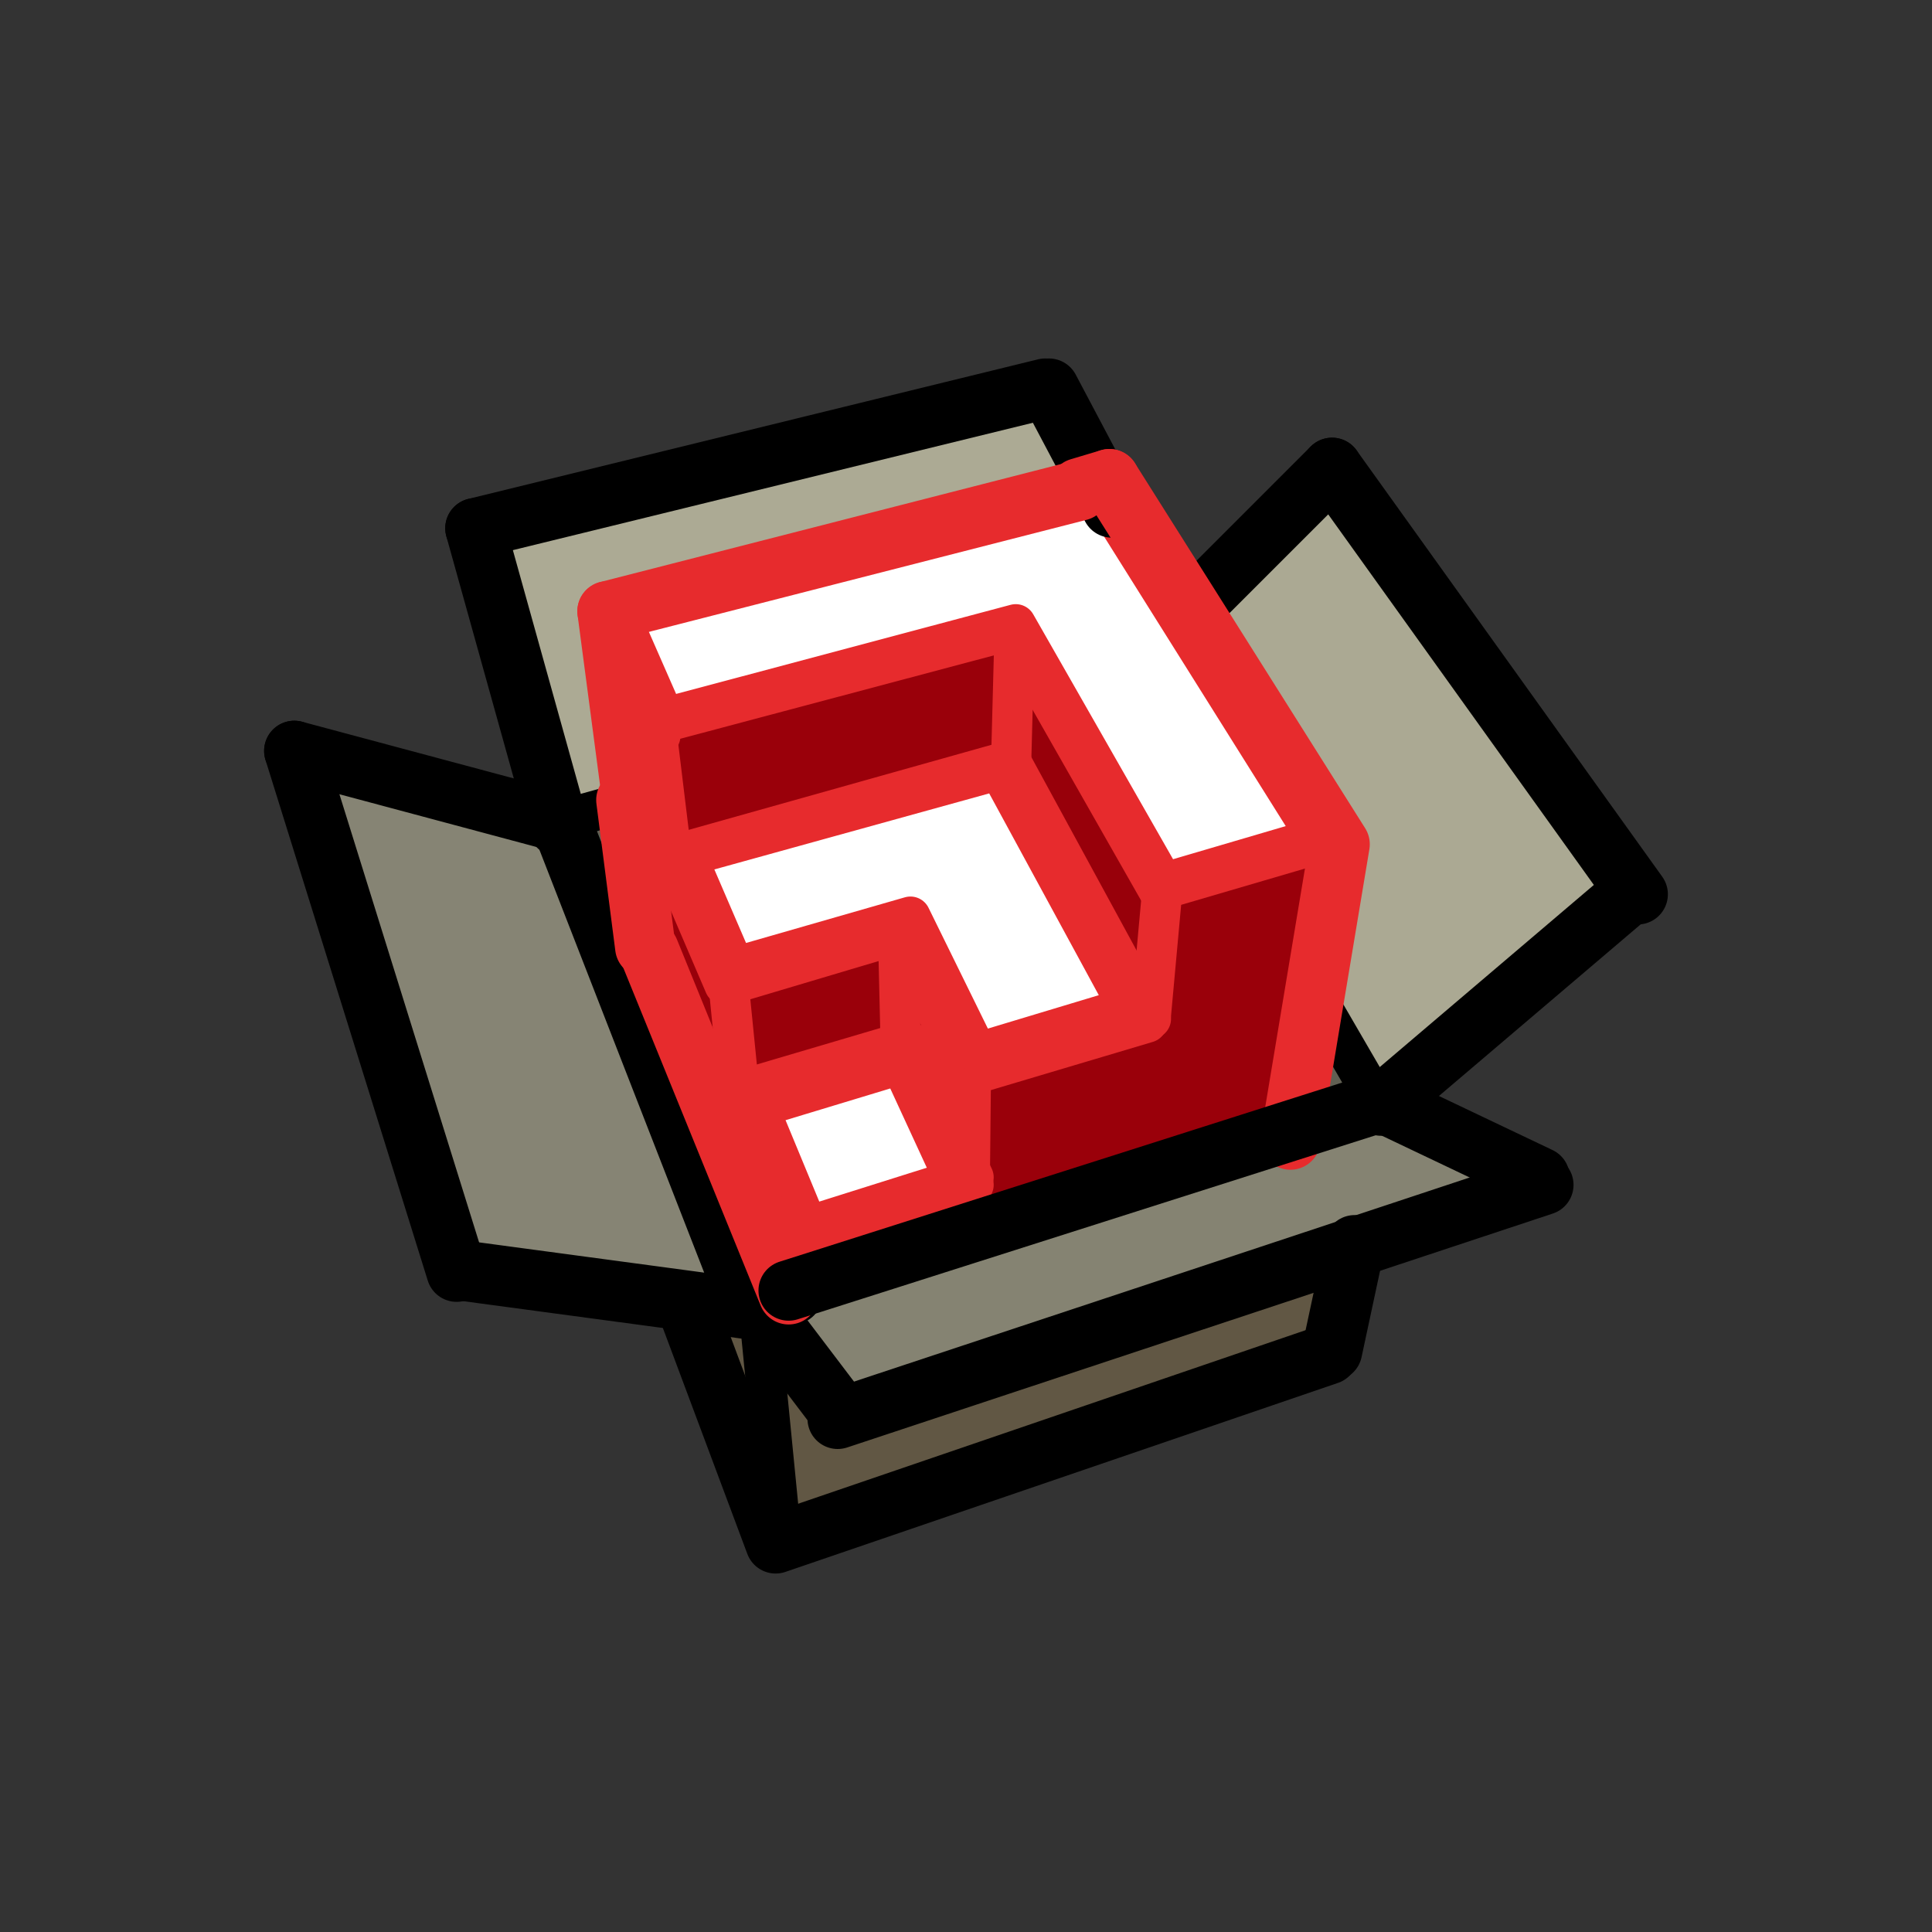
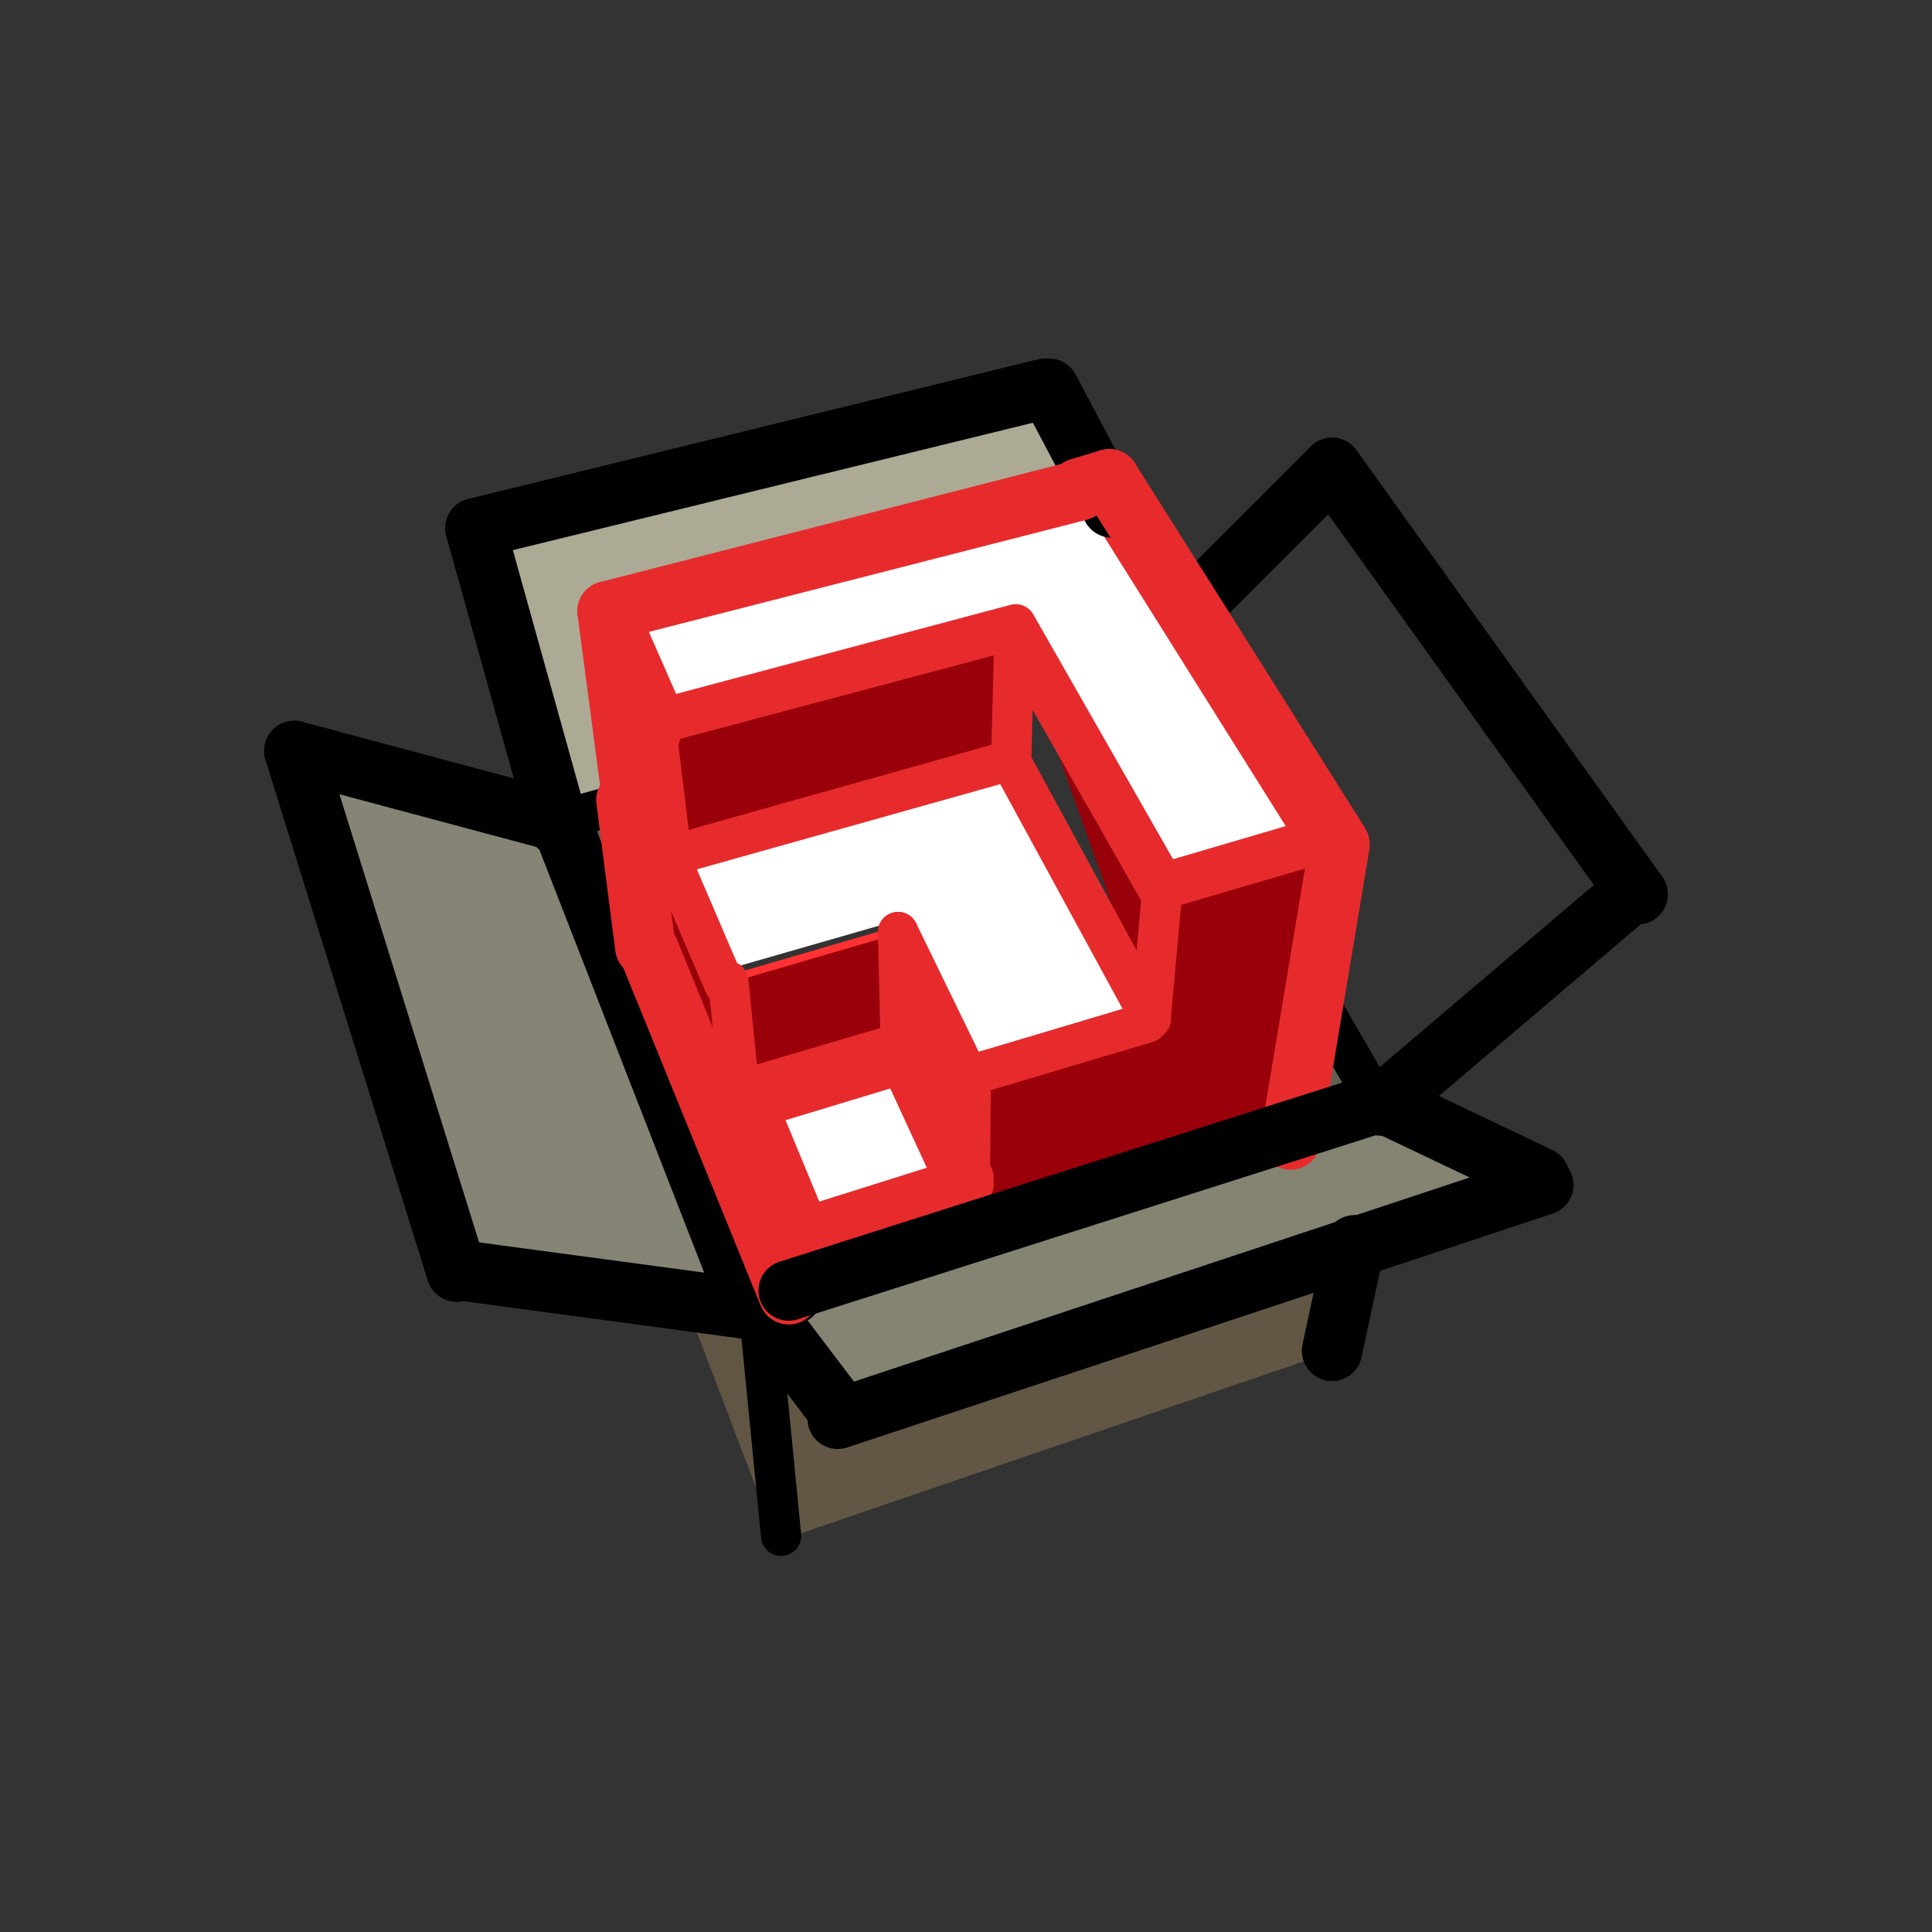
<svg xmlns="http://www.w3.org/2000/svg" xmlns:ns1="http://www.bohemiancoding.com/sketch/ns" width="24px" height="24px" viewBox="0 0 24 24" version="1.1">
  <rect x="0" y="0" width="24" height="24" fill="#333333" stroke="none" />
  <title>tb_getmodels</title>
  <desc>Created with Sketch.</desc>
  <defs />
  <g id="Page-1" stroke="none" stroke-width="1" fill="none" fill-rule="evenodd" ns1:type="MSPage">
    <g id="tb_getmodels" ns1:type="MSArtboardGroup">
      <g id="Group" ns1:type="MSLayerGroup" transform="translate(3, 4)">
        <path d="M5.578,9.005 L5.179,9.125 L4.031,6.161 L4.841,5.938 L5.086,7.77 L5.578,9.005" id="Fill-8087" fill="#626054" ns1:type="MSShapeGroup" />
        <path d="M5.625,9.139 L5.128,7.902 L4.881,6.069 L4.547,3.594 L5.205,5.115 L5.393,6.678 L6.078,8.306 L6.218,9.687 L6.928,11.417 L6.984,12.126 L6.842,12.172 L5.625,9.139" id="Fill-8088" fill="#98000A" ns1:type="MSShapeGroup" />
        <path d="M5.209,5.081 L4.547,3.555 L10.427,2.053 L10.818,1.953 L11.825,3.546 L13.688,6.494 L11.44,7.156 L9.602,3.907 L5.209,5.081 M4.755,3.622 L5.325,4.92 L9.696,3.756 L11.535,6.977 L13.445,6.416 L10.732,2.09 L4.755,3.622" id="Fill-8089" fill="#FF3133" ns1:type="MSShapeGroup" />
        <path d="M5.156,4.992 L9.562,3.828 L9.525,5.396 L5.345,6.547 L5.156,4.992" id="Fill-8090" fill="#9A000A" ns1:type="MSShapeGroup" />
-         <path d="M9.6,3.828 L11.438,7.075 L11.298,8.609 L9.562,5.408 L9.6,3.828" id="Fill-8091" fill="#98000A" ns1:type="MSShapeGroup" />
+         <path d="M9.6,3.828 L11.438,7.075 L11.298,8.609 L9.6,3.828" id="Fill-8091" fill="#98000A" ns1:type="MSShapeGroup" />
        <path d="M11.439,7.116 L13.688,6.453 L13.379,8.305 L13.075,10.129 L6.994,12.078 L6.938,11.366 L9.088,10.688 L9.1,9.324 L11.299,8.652 L11.439,7.116" id="Fill-8092" fill="#9A000A" ns1:type="MSShapeGroup" />
        <path d="M9,9.303 L8.987,10.672 L8.186,8.981 L8.156,7.578 L9,9.303" id="Fill-8093" fill="#98000A" ns1:type="MSShapeGroup" />
        <path d="M6.995,12.009 L13.074,10.062 L14.241,9.688 L16.219,10.613 L13.884,11.388 L7.433,13.531 L6.422,12.192 L6.853,12.055 L6.995,12.009" id="Fill-8094" fill="#858372" ns1:type="MSShapeGroup" />
        <path d="M13.602,12.772 L6.721,15.125 L6.422,12.274 L7.432,13.614 L13.875,11.469 L13.602,12.772" id="Fill-8095" fill="#615744" ns1:type="MSShapeGroup" />
-         <path d="M13.56,1.812 L17.344,7.107 L14.227,9.781 L13.365,8.337 L13.673,6.492 L11.812,3.553 L13.56,1.812" id="Fill-8096" fill="#ABA993" ns1:type="MSShapeGroup" />
        <path d="M6.352,12.327 L6.656,15.172 L5.531,12.219 L6.352,12.327" id="Fill-8097" fill="#605643" ns1:type="MSShapeGroup" />
        <path d="M5.523,12.158 L2.676,11.775 L0.656,5.328 L3.975,6.235 L5.135,9.208 L6.328,12.266 L5.523,12.158" id="Fill-8098" fill="#868474" ns1:type="MSShapeGroup" />
        <path d="M5.986,8.275 L5.297,6.634 L9.466,5.469 L11.203,8.685 L9.004,9.359 L8.176,7.634 L5.986,8.275 M5.504,6.706 L6.096,8.102 L8.276,7.466 L9.105,9.177 L10.975,8.606 L9.376,5.621 L5.504,6.706" id="Fill-8099" fill="#FF3133" ns1:type="MSShapeGroup" />
        <path d="M8.221,7.578 L8.25,8.97 L6.187,9.594 L6.047,8.214 L8.221,7.578" id="Fill-8100" fill="#9A000A" ns1:type="MSShapeGroup" />
-         <path d="M6.188,9.559 L8.262,8.938 L9.047,10.609 L6.9,11.281 L6.188,9.559 M7.006,11.1 L8.831,10.53 L8.167,9.102 L6.394,9.635 L7.006,11.1" id="Fill-8101" fill="#FF3133" ns1:type="MSShapeGroup" />
        <path d="M6.797,12.127 L6.363,12.266 L5.156,9.198 L5.564,9.078 L6.797,12.127" id="Fill-8102" fill="#B6B49D" ns1:type="MSShapeGroup" />
        <path d="M10.312,2.06 L4.429,3.561 L4.765,6.041 L3.942,6.266 L2.906,2.571 L10.004,0.828 L10.312,2.06" id="Fill-8103" fill="#ACAA94" ns1:type="MSShapeGroup" />
        <path d="M13.031,10.156 L13.336,8.328 L14.203,9.781 L13.031,10.156" id="Fill-8104" fill="#616053" ns1:type="MSShapeGroup" />
        <path d="M13.359,6.409 L11.453,6.969 L9.618,3.755 L5.256,4.917 L4.688,3.622 L10.652,2.094 L13.359,6.409" id="Fill-8105" fill="#FFFFFF" ns1:type="MSShapeGroup" />
        <path d="M11.016,8.513 L9.141,9.078 L8.31,7.387 L6.125,8.015 L5.531,6.636 L9.413,5.562 L11.016,8.513" id="Fill-8106" fill="#FFFFFF" ns1:type="MSShapeGroup" />
        <path d="M8.859,10.659 L7.034,11.234 L6.422,9.756 L8.195,9.219 L8.859,10.659" id="Fill-8107" fill="#FFFFFF" ns1:type="MSShapeGroup" />
        <path id="Stroke-8108" stroke="#000000" stroke-width="0.5" stroke-linecap="round" stroke-linejoin="round" ns1:type="MSShapeGroup" d="M5.578,9.078 L5.156,9.213" />
        <path id="Stroke-8109" stroke="#000000" stroke-width="0.5" stroke-linecap="round" stroke-linejoin="round" ns1:type="MSShapeGroup" d="M4.875,5.938 L4.031,6.172" />
        <path id="Stroke-8110" stroke="#000000" stroke-width="0.5" stroke-linecap="round" stroke-linejoin="round" ns1:type="MSShapeGroup" d="M6.703,15.078 L6.422,12.219" />
        <path d="M14.156,9.781 L13.312,8.328" id="Stroke-8111" stroke="#000000" stroke-width="0.5" stroke-linecap="round" stroke-linejoin="round" ns1:type="MSShapeGroup" />
        <path d="M5.156,4.997 L9.552,3.828 L11.392,7.062 L13.641,6.403" id="Stroke-8112" stroke="#E72B2D" stroke-width="0.5" stroke-linecap="round" stroke-linejoin="round" ns1:type="MSShapeGroup" />
        <path d="M6.188,9.547 L8.25,8.938" id="Stroke-8113" stroke="#E72B2D" stroke-width="0.5" stroke-linecap="round" stroke-linejoin="round" ns1:type="MSShapeGroup" />
        <path id="Stroke-8114" stroke="#E72B2D" stroke-width="0.5" stroke-linecap="round" stroke-linejoin="round" ns1:type="MSShapeGroup" d="M8.156,7.578 L8.189,8.984" />
        <path id="Stroke-8115" stroke="#E72B2D" stroke-width="0.5" stroke-linecap="round" stroke-linejoin="round" ns1:type="MSShapeGroup" d="M9.061,9.312 L9.047,10.672" />
        <path d="M8.156,7.578 L9,9.312" id="Stroke-8116" stroke="#E72B2D" stroke-width="0.5" stroke-linecap="round" stroke-linejoin="round" ns1:type="MSShapeGroup" />
        <path d="M8.297,8.938 L9.094,10.625" id="Stroke-8117" stroke="#E72B2D" stroke-width="0.5" stroke-linecap="round" stroke-linejoin="round" ns1:type="MSShapeGroup" />
-         <path d="M6.047,8.234 L8.25,7.578" id="Stroke-8118" stroke="#E72B2D" stroke-width="0.5" stroke-linecap="round" stroke-linejoin="round" ns1:type="MSShapeGroup" />
        <path id="Stroke-8119" stroke="#E72B2D" stroke-width="0.5" stroke-linecap="round" stroke-linejoin="round" ns1:type="MSShapeGroup" d="M6.047,8.188 L6.188,9.594" />
        <path d="M5.297,6.594 L6,8.234" id="Stroke-8120" stroke="#E72B2D" stroke-width="0.5" stroke-linecap="round" stroke-linejoin="round" ns1:type="MSShapeGroup" />
        <path d="M9.047,9.359 L11.25,8.703" id="Stroke-8121" stroke="#E72B2D" stroke-width="0.5" stroke-linecap="round" stroke-linejoin="round" ns1:type="MSShapeGroup" />
        <path d="M9.562,5.469 L11.297,8.656" id="Stroke-8122" stroke="#E72B2D" stroke-width="0.5" stroke-linecap="round" stroke-linejoin="round" ns1:type="MSShapeGroup" />
        <path d="M5.297,6.641 L9.469,5.469" id="Stroke-8123" stroke="#E72B2D" stroke-width="0.5" stroke-linecap="round" stroke-linejoin="round" ns1:type="MSShapeGroup" />
        <path id="Stroke-8124" stroke="#E72B2D" stroke-width="0.5" stroke-linecap="round" stroke-linejoin="round" ns1:type="MSShapeGroup" d="M7.001,12.031 L6.938,11.328" />
        <path d="M6.188,9.594 L6.891,11.328" id="Stroke-8125" stroke="#E72B2D" stroke-width="0.5" stroke-linecap="round" stroke-linejoin="round" ns1:type="MSShapeGroup" />
        <path id="Stroke-8126" stroke="#E72B2D" stroke-width="0.5" stroke-linecap="round" stroke-linejoin="round" ns1:type="MSShapeGroup" d="M5.156,5.094 L5.344,6.641" />
        <path d="M4.547,3.594 L5.203,5.141" id="Stroke-8127" stroke="#E72B2D" stroke-width="0.5" stroke-linecap="round" stroke-linejoin="round" ns1:type="MSShapeGroup" />
        <path d="M6.938,11.375 L9.094,10.719" id="Stroke-8128" stroke="#E72B2D" stroke-width="0.5" stroke-linecap="round" stroke-linejoin="round" ns1:type="MSShapeGroup" />
        <path id="Stroke-8129" stroke="#E72B2D" stroke-width="0.5" stroke-linecap="round" stroke-linejoin="round" ns1:type="MSShapeGroup" d="M9.604,3.828 L9.562,5.422" />
        <path id="Stroke-8130" stroke="#E72B2D" stroke-width="0.5" stroke-linecap="round" stroke-linejoin="round" ns1:type="MSShapeGroup" d="M11.438,7.062 L11.297,8.609" />
        <path d="M4.688,3.622 L5.256,4.917 L9.618,3.755 L11.453,6.969 L13.359,6.409 L10.652,2.094" id="Stroke-8131" stroke="#E72B2D" stroke-width="0.5" stroke-linecap="round" stroke-linejoin="round" ns1:type="MSShapeGroup" />
-         <path d="M5.531,6.636 L6.125,8.015 L8.31,7.387 L9.141,9.078 L11.016,8.513 L9.413,5.562 L5.531,6.636" id="Stroke-8132" stroke="#E72B2D" stroke-width="0.5" stroke-linecap="round" stroke-linejoin="round" ns1:type="MSShapeGroup" />
        <path d="M7.034,11.234 L8.859,10.659 L8.195,9.219 L6.422,9.756 L7.034,11.234" id="Stroke-8133" stroke="#E72B2D" stroke-width="0.5" stroke-linecap="round" stroke-linejoin="round" ns1:type="MSShapeGroup" />
        <path d="M4.688,3.641 L10.641,2.094" id="Stroke-8134" stroke="#E72B2D" stroke-width="0.5" stroke-linecap="round" stroke-linejoin="round" ns1:type="MSShapeGroup" />
-         <path d="M5.531,12.219 L6.635,15.172 L13.5,12.824" id="Stroke-8135" stroke="#000000" stroke-width="0.75" stroke-linecap="round" stroke-linejoin="round" ns1:type="MSShapeGroup" />
        <path id="Stroke-8136" stroke="#000000" stroke-width="0.75" stroke-linecap="round" stroke-linejoin="round" ns1:type="MSShapeGroup" d="M13.547,12.781 L13.828,11.469" />
        <path d="M3.938,6.266 L2.906,2.562" id="Stroke-8137" stroke="#000000" stroke-width="0.75" stroke-linecap="round" stroke-linejoin="round" ns1:type="MSShapeGroup" />
        <path d="M11.812,3.547 L13.547,1.812" id="Stroke-8138" stroke="#000000" stroke-width="0.75" stroke-linecap="round" stroke-linejoin="round" ns1:type="MSShapeGroup" />
        <path d="M14.156,9.688 L16.125,10.625" id="Stroke-8139" stroke="#000000" stroke-width="0.75" stroke-linecap="round" stroke-linejoin="round" ns1:type="MSShapeGroup" />
        <path d="M7.453,13.578 L6.422,12.219" id="Stroke-8140" stroke="#000000" stroke-width="0.75" stroke-linecap="round" stroke-linejoin="round" ns1:type="MSShapeGroup" />
        <path d="M17.297,7.062 L14.156,9.734" id="Stroke-8141" stroke="#000000" stroke-width="0.75" stroke-linecap="round" stroke-linejoin="round" ns1:type="MSShapeGroup" />
        <path d="M17.344,7.109 L13.547,1.812" id="Stroke-8142" stroke="#000000" stroke-width="0.75" stroke-linecap="round" stroke-linejoin="round" ns1:type="MSShapeGroup" />
        <path d="M10.031,0.828 L10.812,2.304" id="Stroke-8143" stroke="#000000" stroke-width="0.75" stroke-linecap="round" stroke-linejoin="round" ns1:type="MSShapeGroup" />
        <path d="M9.984,0.828 L2.906,2.562" id="Stroke-8144" stroke="#000000" stroke-width="0.75" stroke-linecap="round" stroke-linejoin="round" ns1:type="MSShapeGroup" />
        <path d="M0.656,5.328 L3.984,6.219" id="Stroke-8145" stroke="#000000" stroke-width="0.75" stroke-linecap="round" stroke-linejoin="round" ns1:type="MSShapeGroup" />
        <path d="M0.656,5.328 L2.672,11.797" id="Stroke-8146" stroke="#000000" stroke-width="0.75" stroke-linecap="round" stroke-linejoin="round" ns1:type="MSShapeGroup" />
        <path d="M3.972,6.219 L5.133,9.2 L6.328,12.266 L5.522,12.157 L2.672,11.774" id="Stroke-8147" stroke="#000000" stroke-width="0.75" stroke-linecap="round" stroke-linejoin="round" ns1:type="MSShapeGroup" />
        <path id="Stroke-8148" stroke="#000000" stroke-width="0.75" stroke-linecap="round" stroke-linejoin="round" ns1:type="MSShapeGroup" d="M6.422,12.219 L6.844,12.078" />
        <path d="M16.172,10.719 L13.843,11.491 L7.406,13.625" id="Stroke-8149" stroke="#000000" stroke-width="0.75" stroke-linecap="round" stroke-linejoin="round" ns1:type="MSShapeGroup" />
        <path d="M5.062,7.812 L5.565,9.048 L6.797,12.078" id="Stroke-8150" stroke="#E72B2D" stroke-width="0.75" stroke-linecap="round" stroke-linejoin="round" ns1:type="MSShapeGroup" />
        <path id="Stroke-8151" stroke="#E72B2D" stroke-width="0.75" stroke-linecap="round" stroke-linejoin="round" ns1:type="MSShapeGroup" d="M10.781,1.953 L10.406,2.065" />
        <path d="M13.03,10.156 L13.333,8.336 L13.641,6.488 L11.785,3.544 L10.781,1.953" id="Stroke-8152" stroke="#E72B2D" stroke-width="0.75" stroke-linecap="round" stroke-linejoin="round" ns1:type="MSShapeGroup" />
        <path d="M6.797,12.031 L6.939,11.986 L12.993,10.058 L14.156,9.688" id="Stroke-8153" stroke="#000000" stroke-width="0.75" stroke-linecap="round" stroke-linejoin="round" ns1:type="MSShapeGroup" />
        <path id="Stroke-8154" stroke="#E72B2D" stroke-width="0.75" stroke-linecap="round" stroke-linejoin="round" ns1:type="MSShapeGroup" d="M5.016,7.766 L4.781,5.938" />
        <path id="Stroke-8155" stroke="#E72B2D" stroke-width="0.75" stroke-linecap="round" stroke-linejoin="round" ns1:type="MSShapeGroup" d="M4.547,3.594 L4.875,6.078" />
        <path d="M10.406,2.094 L4.547,3.594" id="Stroke-8156" stroke="#E72B2D" stroke-width="0.75" stroke-linecap="round" stroke-linejoin="round" ns1:type="MSShapeGroup" />
      </g>
    </g>
  </g>
</svg>